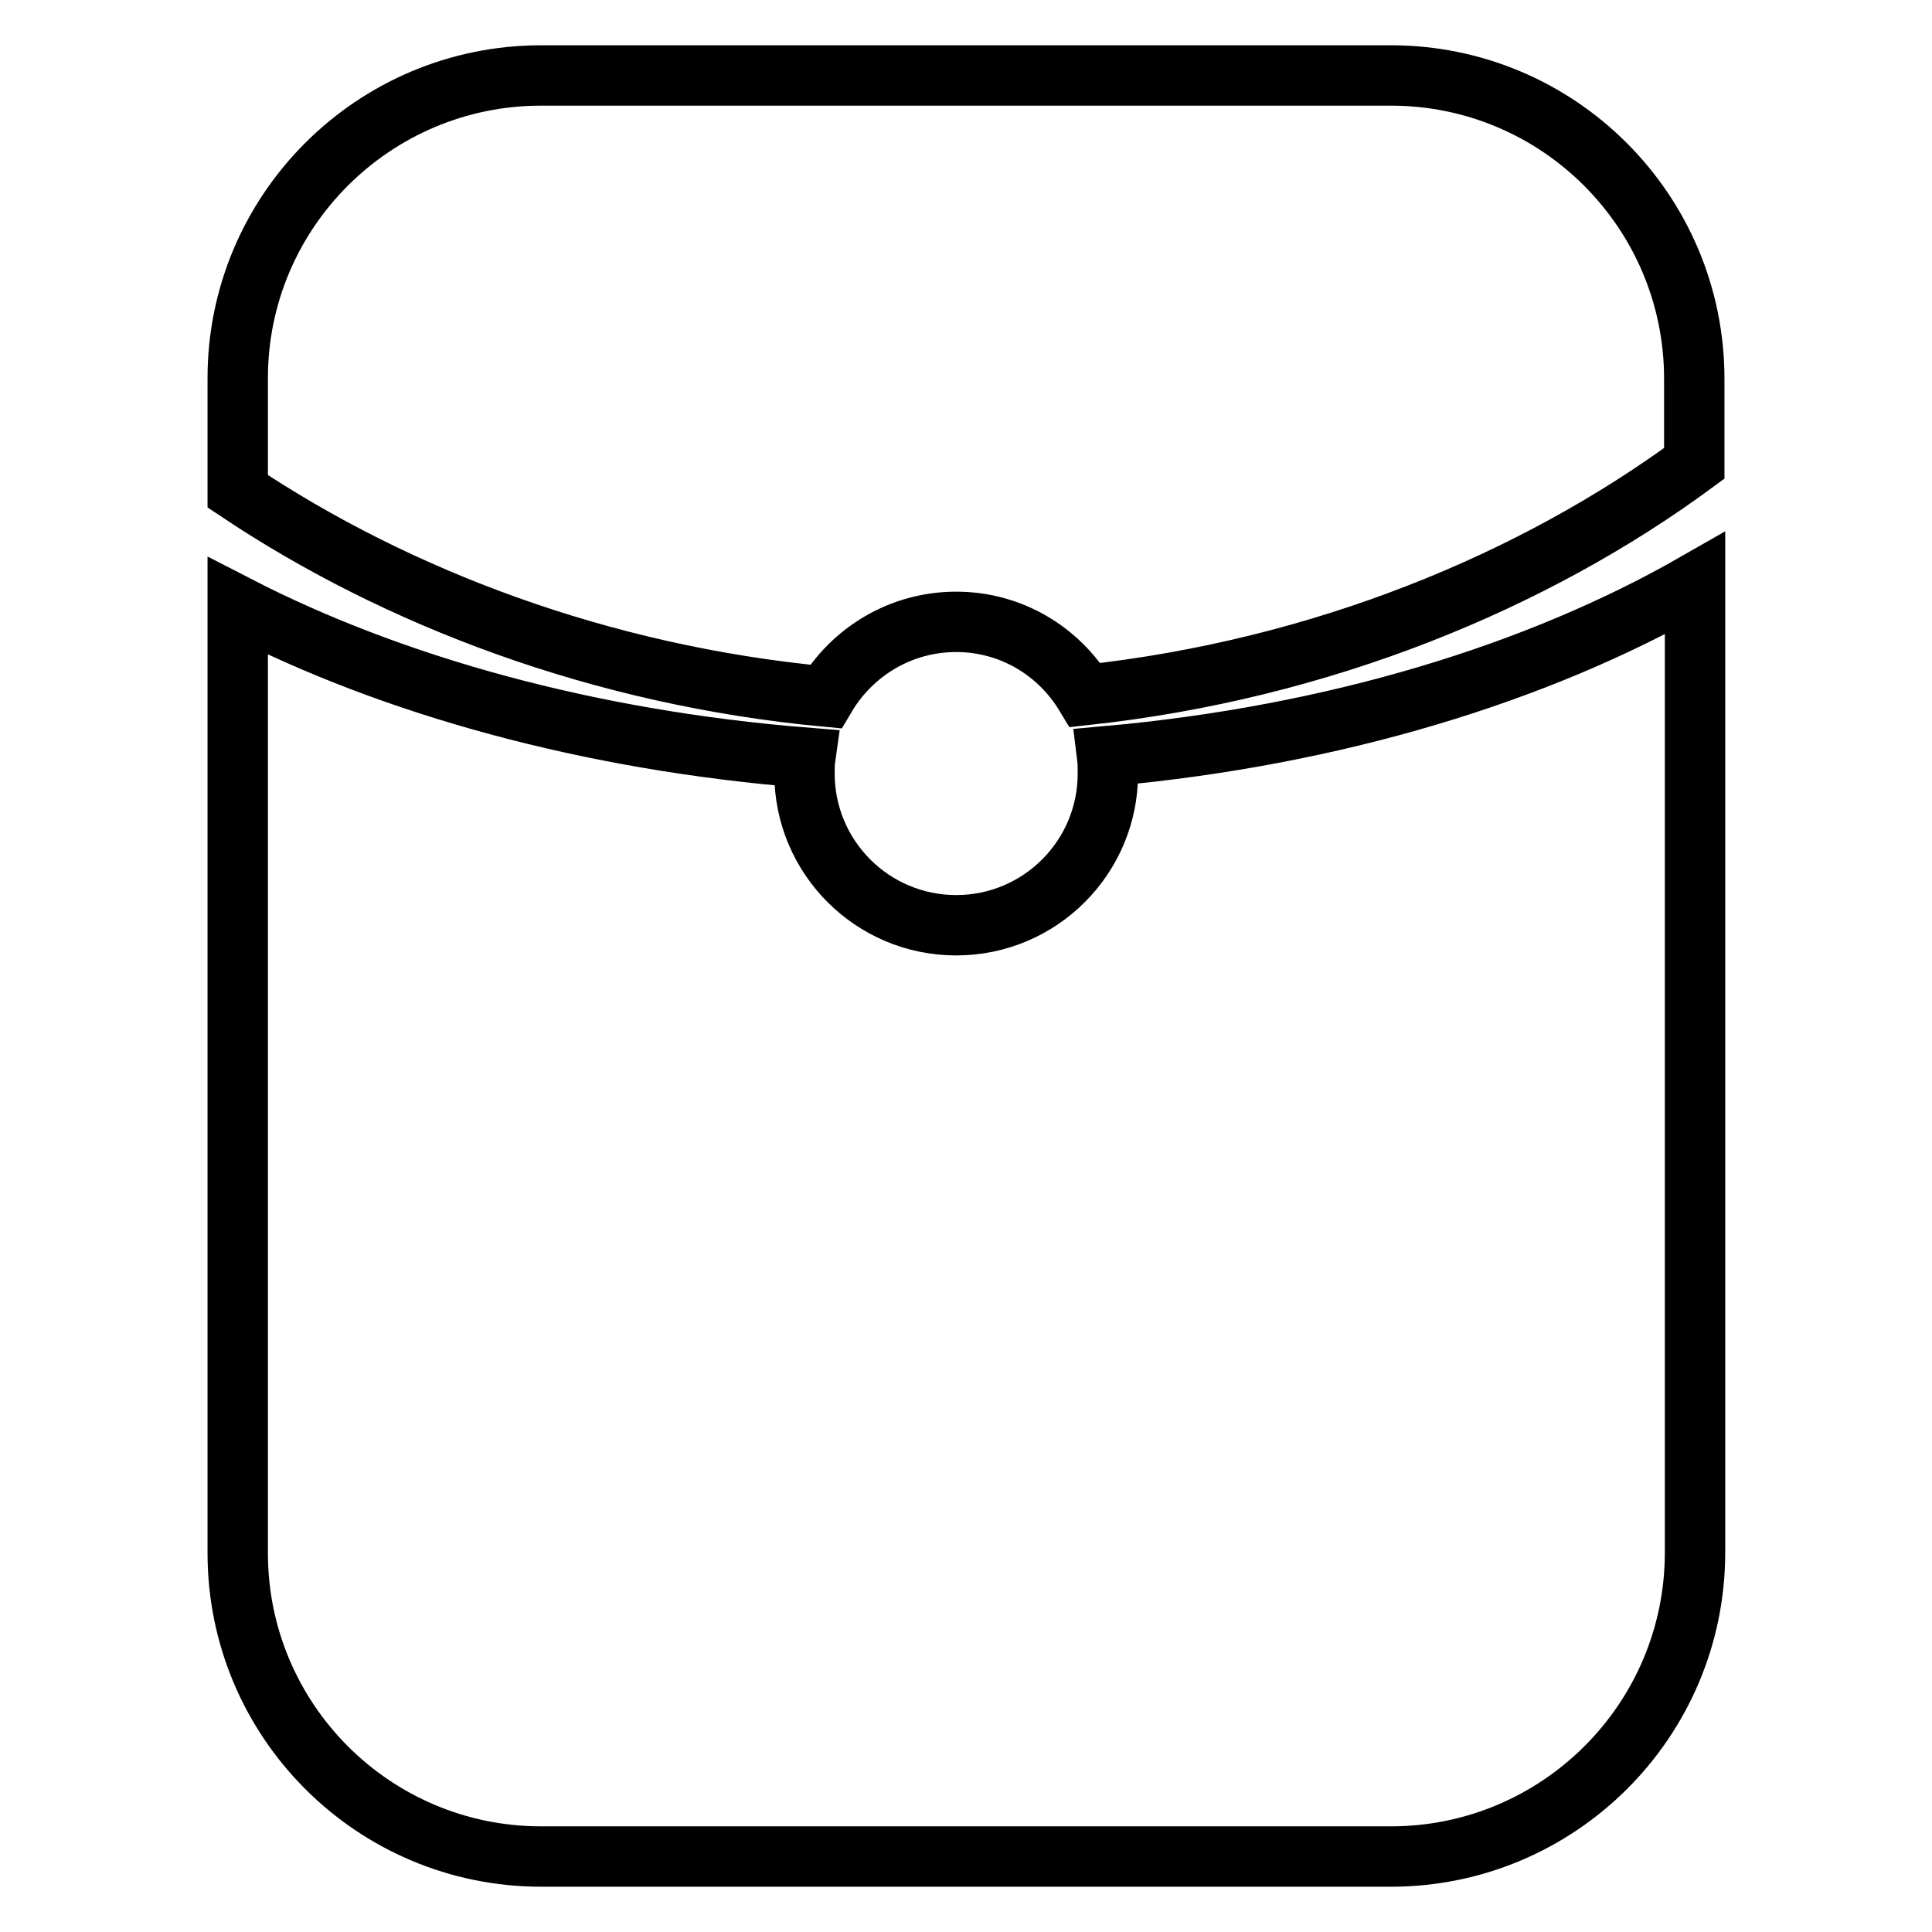
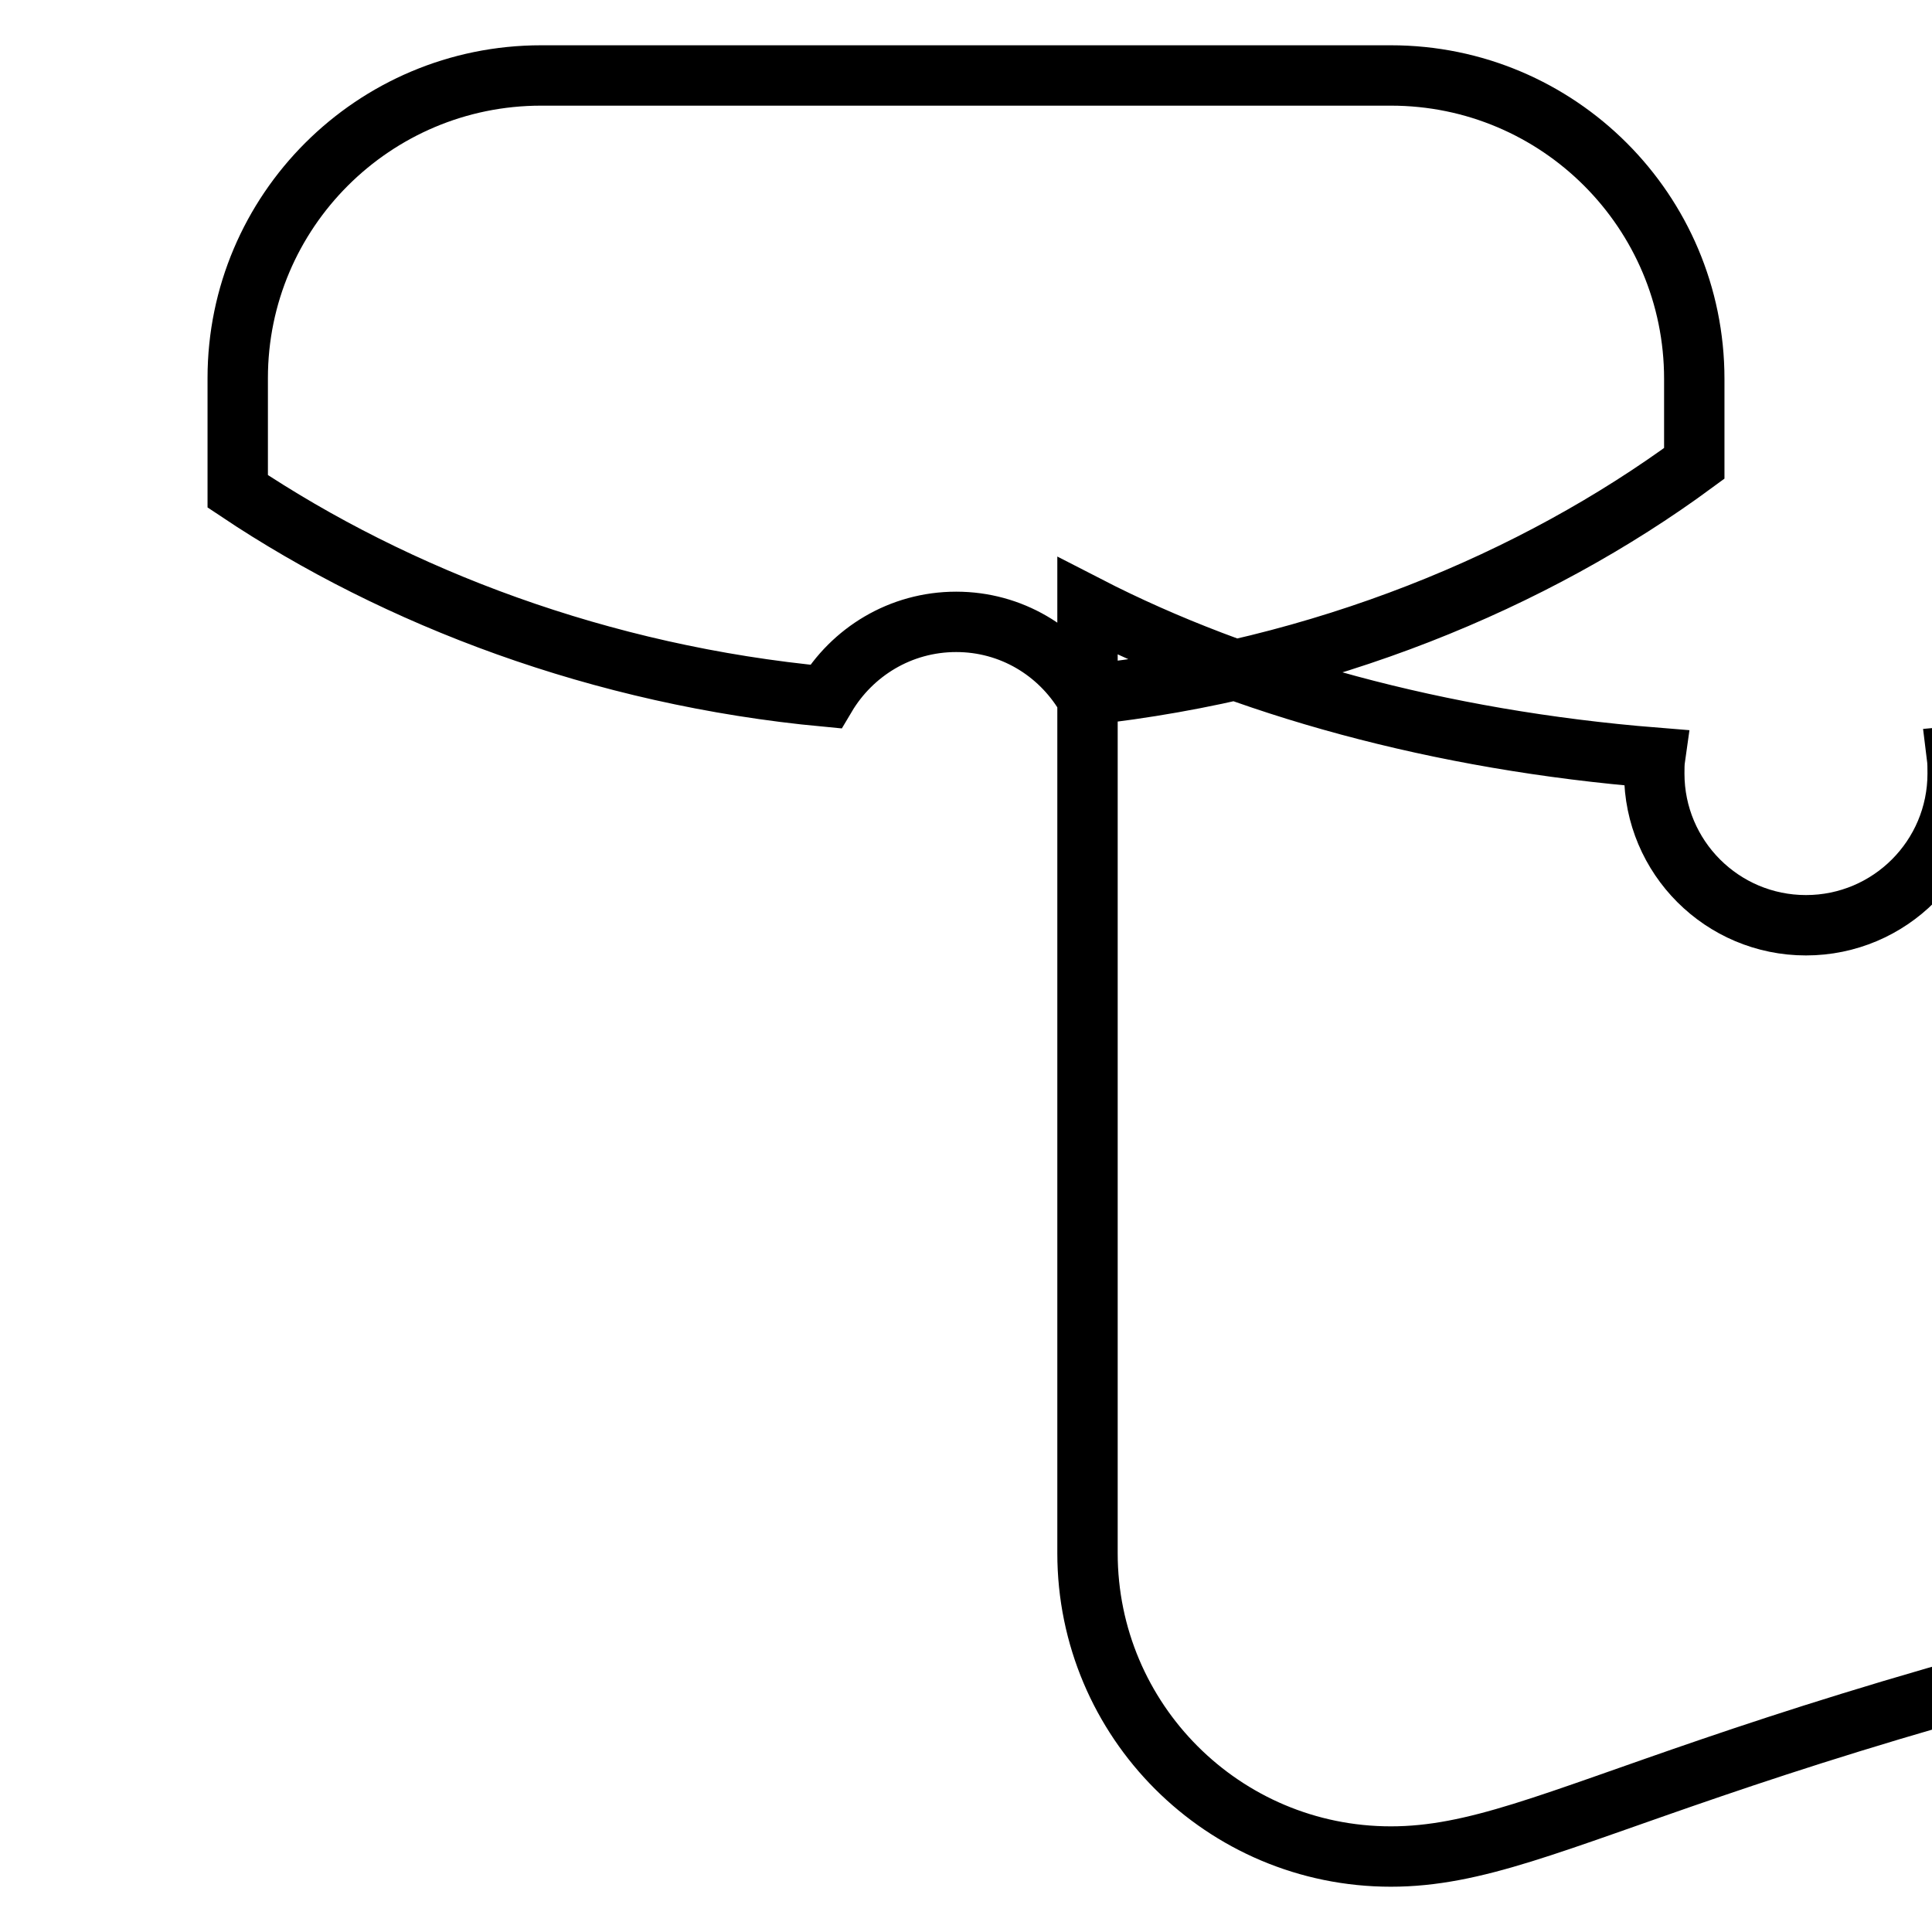
<svg xmlns="http://www.w3.org/2000/svg" version="1.1" x="0px" y="0px" viewBox="0 0 256 256" enable-background="new 0 0 256 256" xml:space="preserve">
  <g>
    <g>
-       <path stroke-width="8" fill-opacity="0" stroke="#000000" d="M184.3,246H71.7c-22.2,0-40.2-18-40.2-40.2V80.3c20.6,10.6,46.6,17.8,75.2,20.1c-0.1,0.7-0.1,1.4-0.1,2.1c0,11.1,9,20.1,20.1,20.1c11.1,0,20.1-9,20.1-20.1c0-0.8,0-1.5-0.1-2.3c30.1-2.7,57.1-11,77.9-22.9v128.4C224.6,228,206.5,246,184.3,246z M126.7,82.4c-7.4,0-13.8,4-17.3,9.9c-29.8-2.8-56.8-13.1-77.9-27.2v-15C31.5,28,49.5,10,71.7,10h112.6c22.2,0,40.2,18,40.2,40.2v11.2c-21.2,15.6-49.3,27.3-80.7,30.7C140.3,86.3,134,82.4,126.7,82.4z" />
+       <path stroke-width="8" fill-opacity="0" stroke="#000000" d="M184.3,246c-22.2,0-40.2-18-40.2-40.2V80.3c20.6,10.6,46.6,17.8,75.2,20.1c-0.1,0.7-0.1,1.4-0.1,2.1c0,11.1,9,20.1,20.1,20.1c11.1,0,20.1-9,20.1-20.1c0-0.8,0-1.5-0.1-2.3c30.1-2.7,57.1-11,77.9-22.9v128.4C224.6,228,206.5,246,184.3,246z M126.7,82.4c-7.4,0-13.8,4-17.3,9.9c-29.8-2.8-56.8-13.1-77.9-27.2v-15C31.5,28,49.5,10,71.7,10h112.6c22.2,0,40.2,18,40.2,40.2v11.2c-21.2,15.6-49.3,27.3-80.7,30.7C140.3,86.3,134,82.4,126.7,82.4z" />
    </g>
  </g>
</svg>